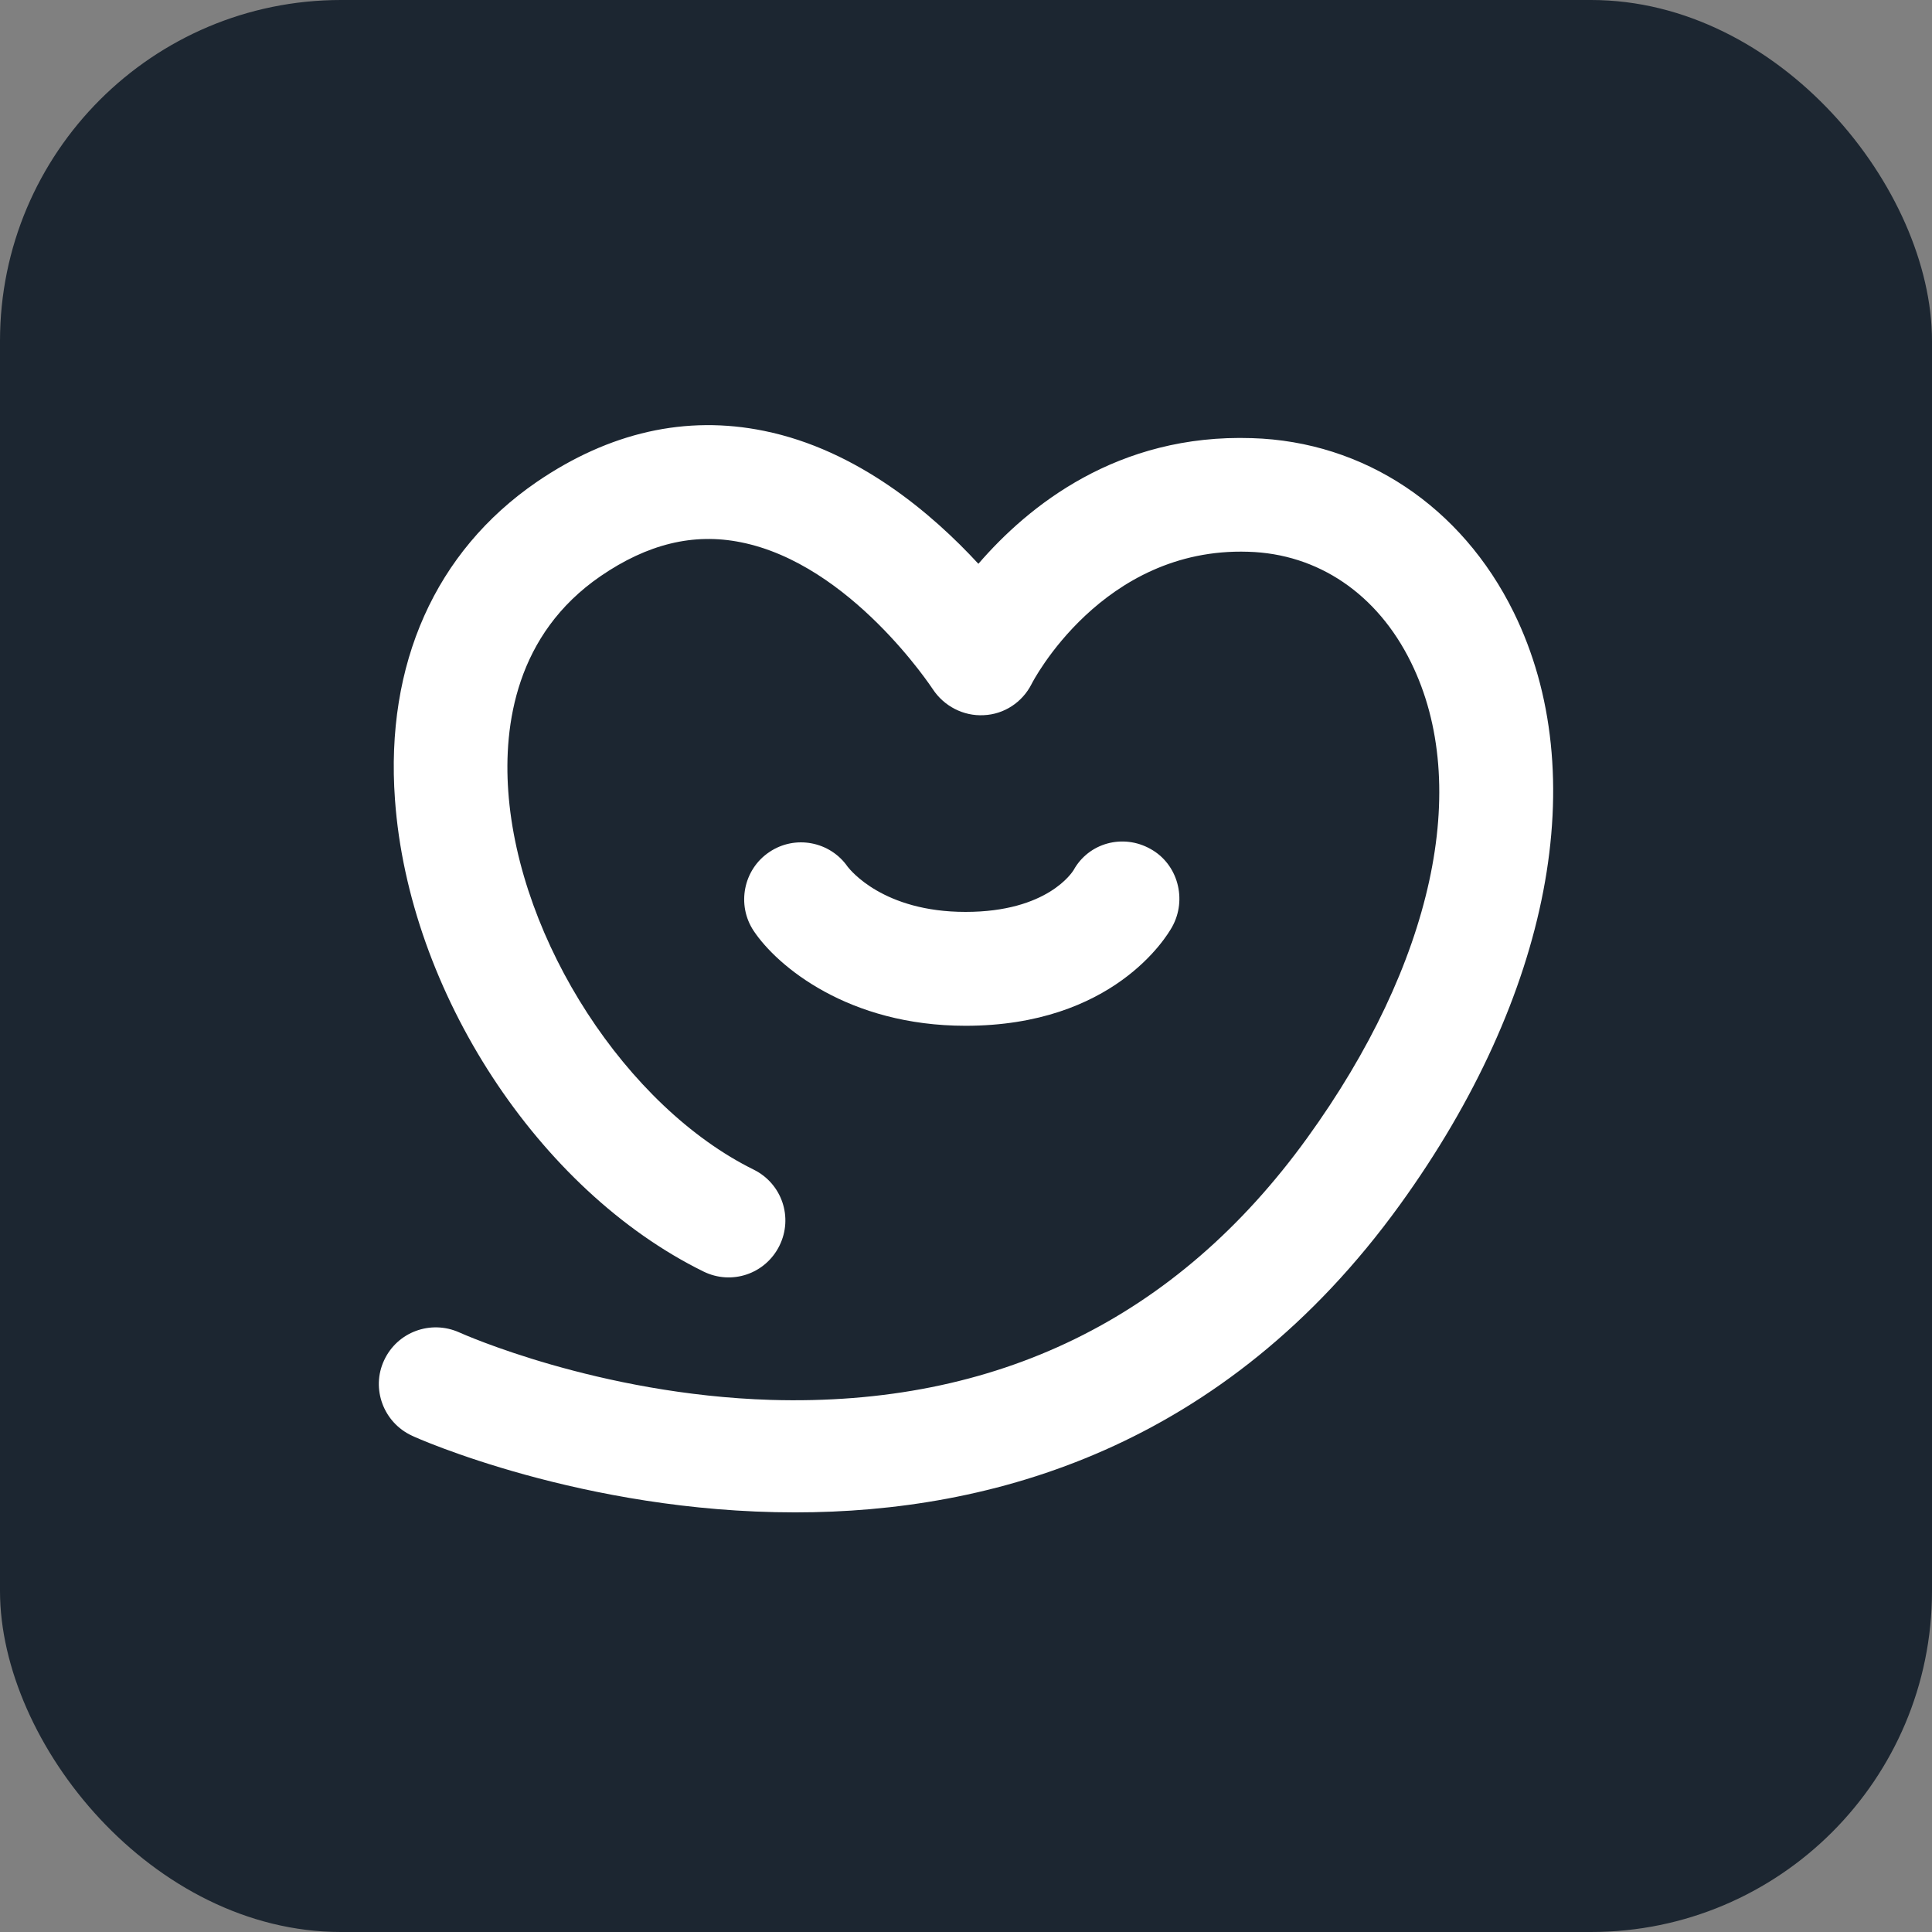
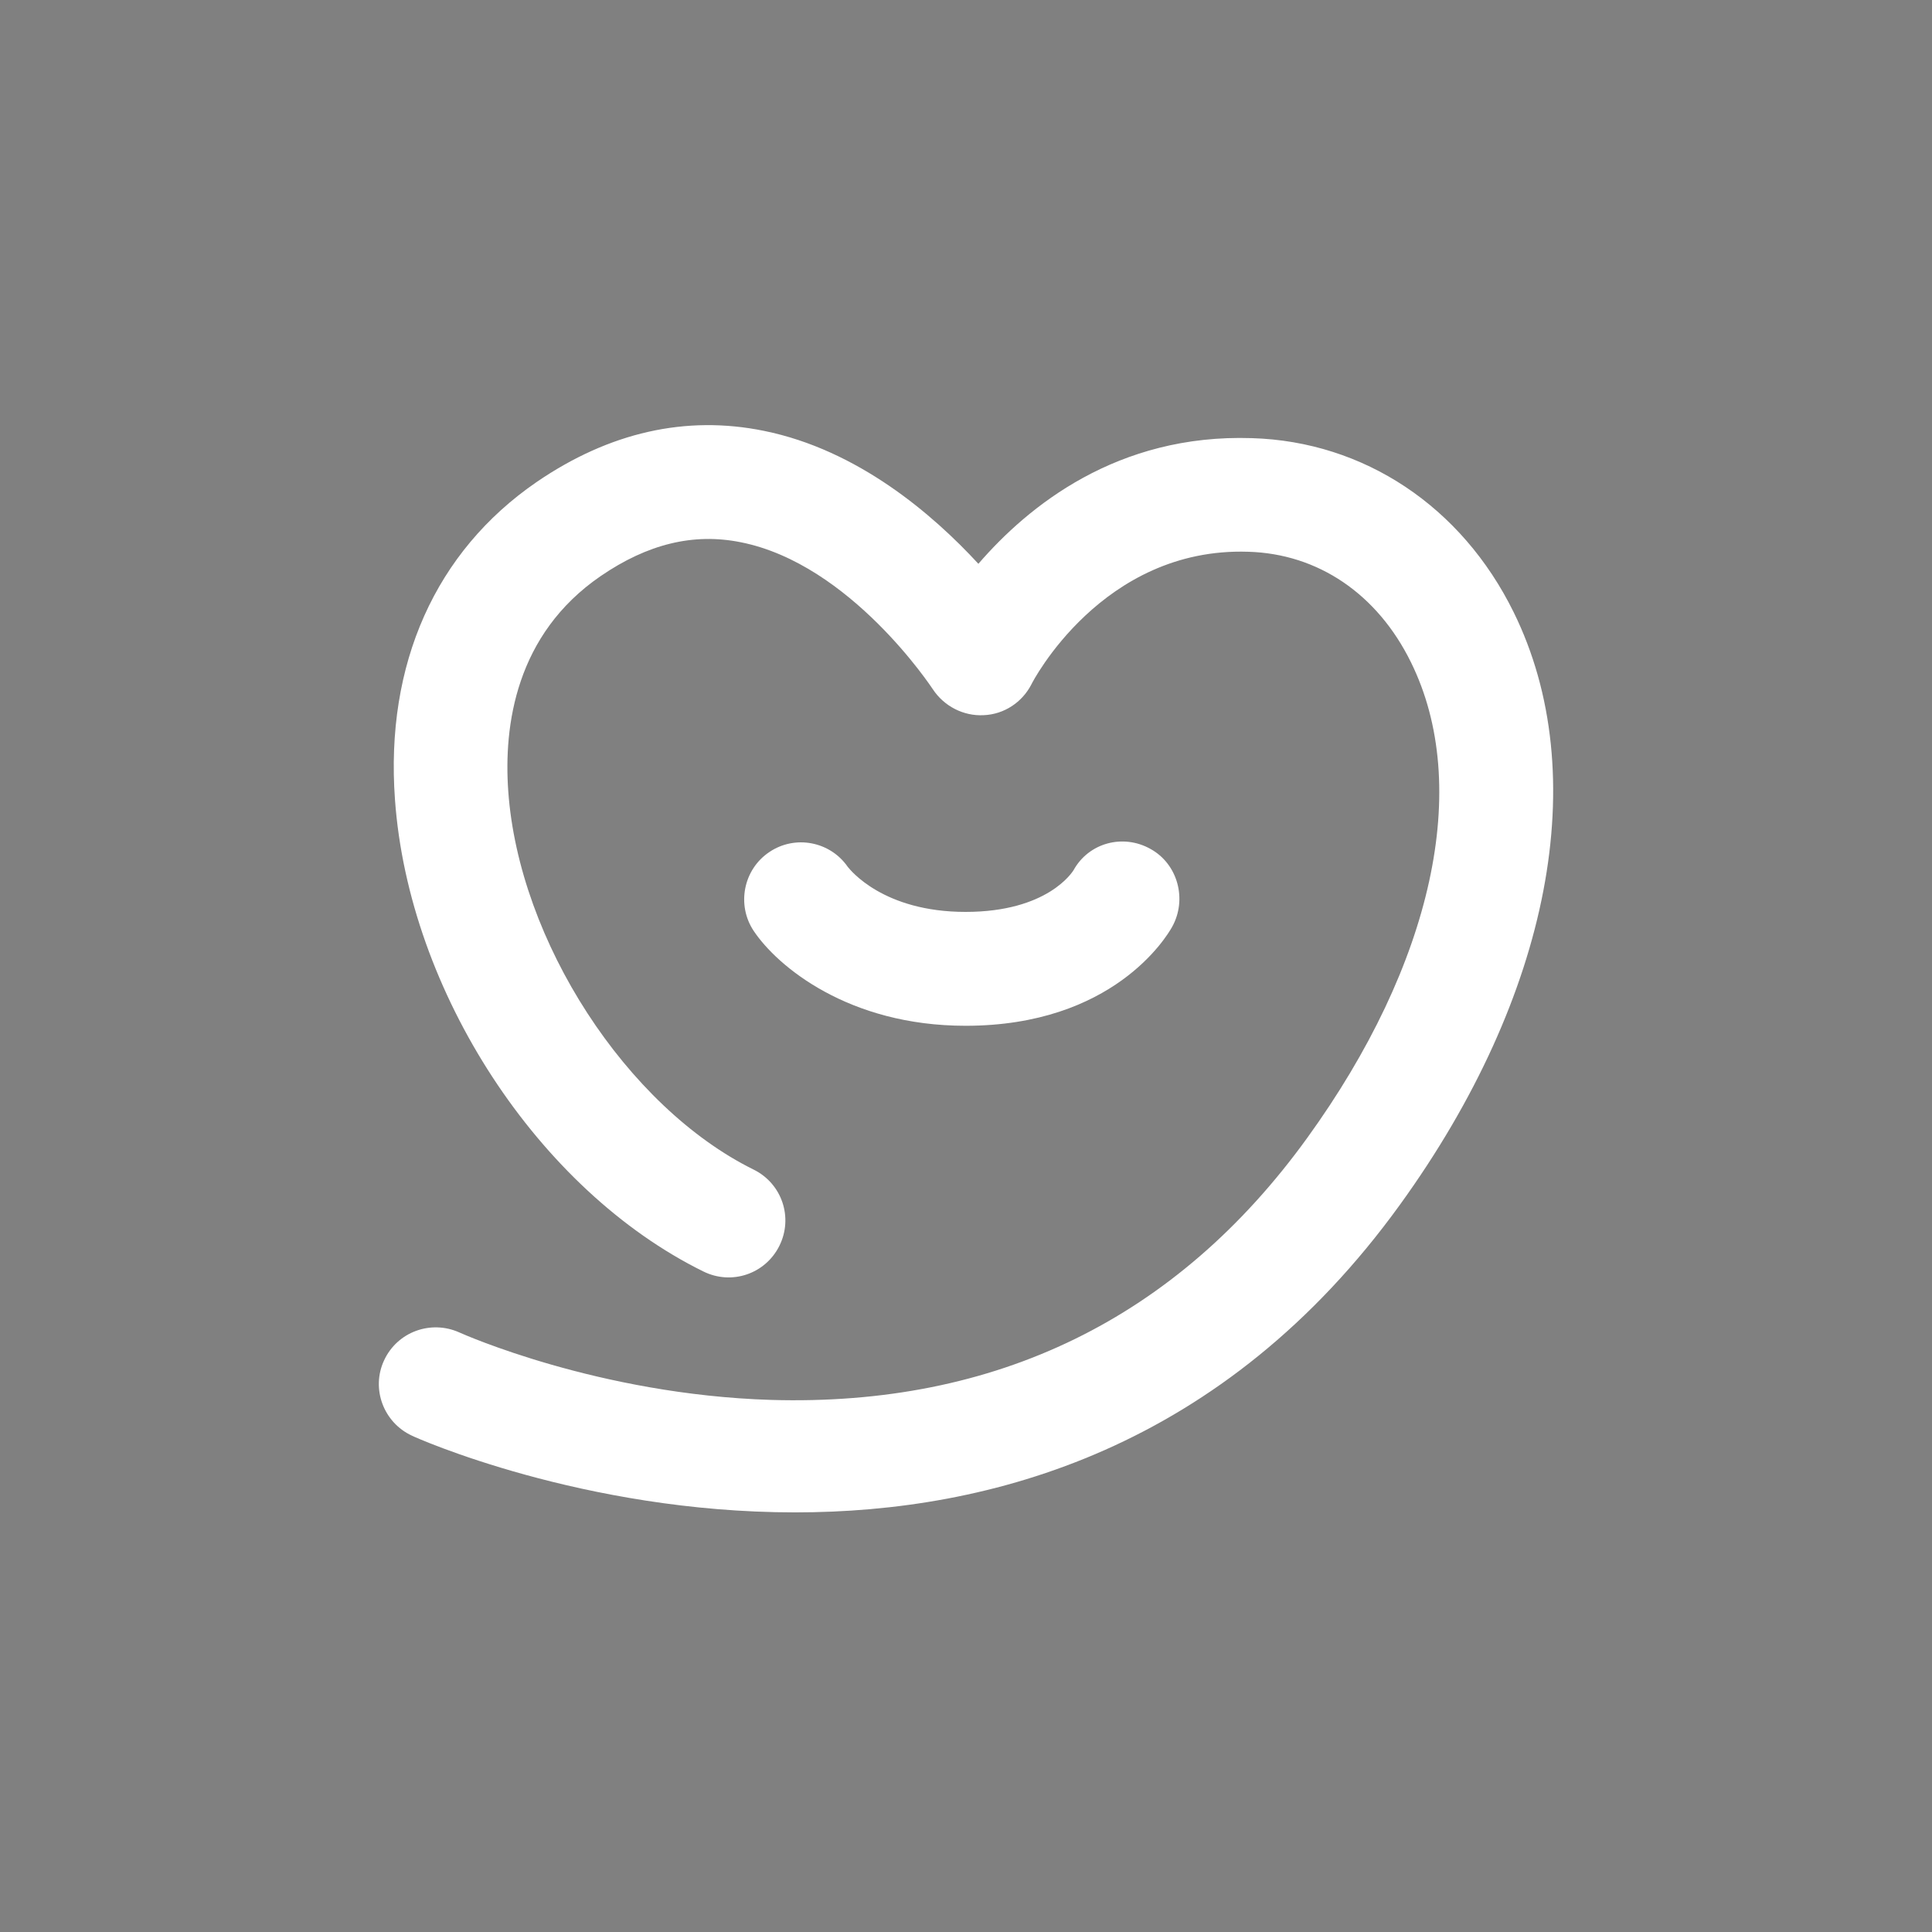
<svg xmlns="http://www.w3.org/2000/svg" width="51" height="51" viewBox="0 0 51 51" fill="none">
  <rect x="0" y="0" width="51" height="51" fill="#808080" stroke="none" />
-   <rect width="51" height="51" rx="9" fill="#1C2631" />
  <path d="M20.981 39.923C15.382 39.923 10.958 37.944 10.876 37.899C10.123 37.552 9.791 36.658 10.138 35.912C10.485 35.159 11.371 34.834 12.125 35.173C12.191 35.203 15.788 36.813 20.346 36.954C26.299 37.131 31.064 34.804 34.506 30.04C37.83 25.445 38.856 20.748 37.246 17.483C36.36 15.68 34.794 14.617 32.947 14.565C29.091 14.44 27.245 18.022 27.23 18.059C26.986 18.539 26.506 18.857 25.967 18.879C25.435 18.908 24.918 18.642 24.623 18.192C24.601 18.162 22.458 14.89 19.555 14.314C18.307 14.063 17.096 14.358 15.855 15.208C13.617 16.744 13.292 19.145 13.417 20.888C13.698 24.84 16.542 29.22 19.895 30.875C20.641 31.244 20.944 32.138 20.575 32.884C20.206 33.63 19.312 33.933 18.566 33.563C14.215 31.421 10.788 26.177 10.426 21.102C10.167 17.527 11.497 14.558 14.163 12.726C16.084 11.411 18.108 10.953 20.169 11.374C22.643 11.876 24.615 13.568 25.827 14.883C27.142 13.361 29.49 11.448 33.051 11.566C36.005 11.655 38.583 13.368 39.957 16.161C42.062 20.437 40.94 26.288 36.958 31.798C32.305 38.239 26.152 39.923 20.996 39.923H20.981Z" fill="white" />
  <path d="M25.488 27.078C22.393 27.078 20.517 25.505 19.896 24.574C19.438 23.887 19.623 22.949 20.31 22.491C20.989 22.033 21.913 22.21 22.378 22.882C22.444 22.964 23.316 24.072 25.488 24.072C27.659 24.072 28.309 23.015 28.339 22.971C28.738 22.247 29.646 22.003 30.37 22.41C31.094 22.808 31.345 23.747 30.939 24.471C30.791 24.736 29.38 27.078 25.488 27.078Z" fill="white" />
</svg>